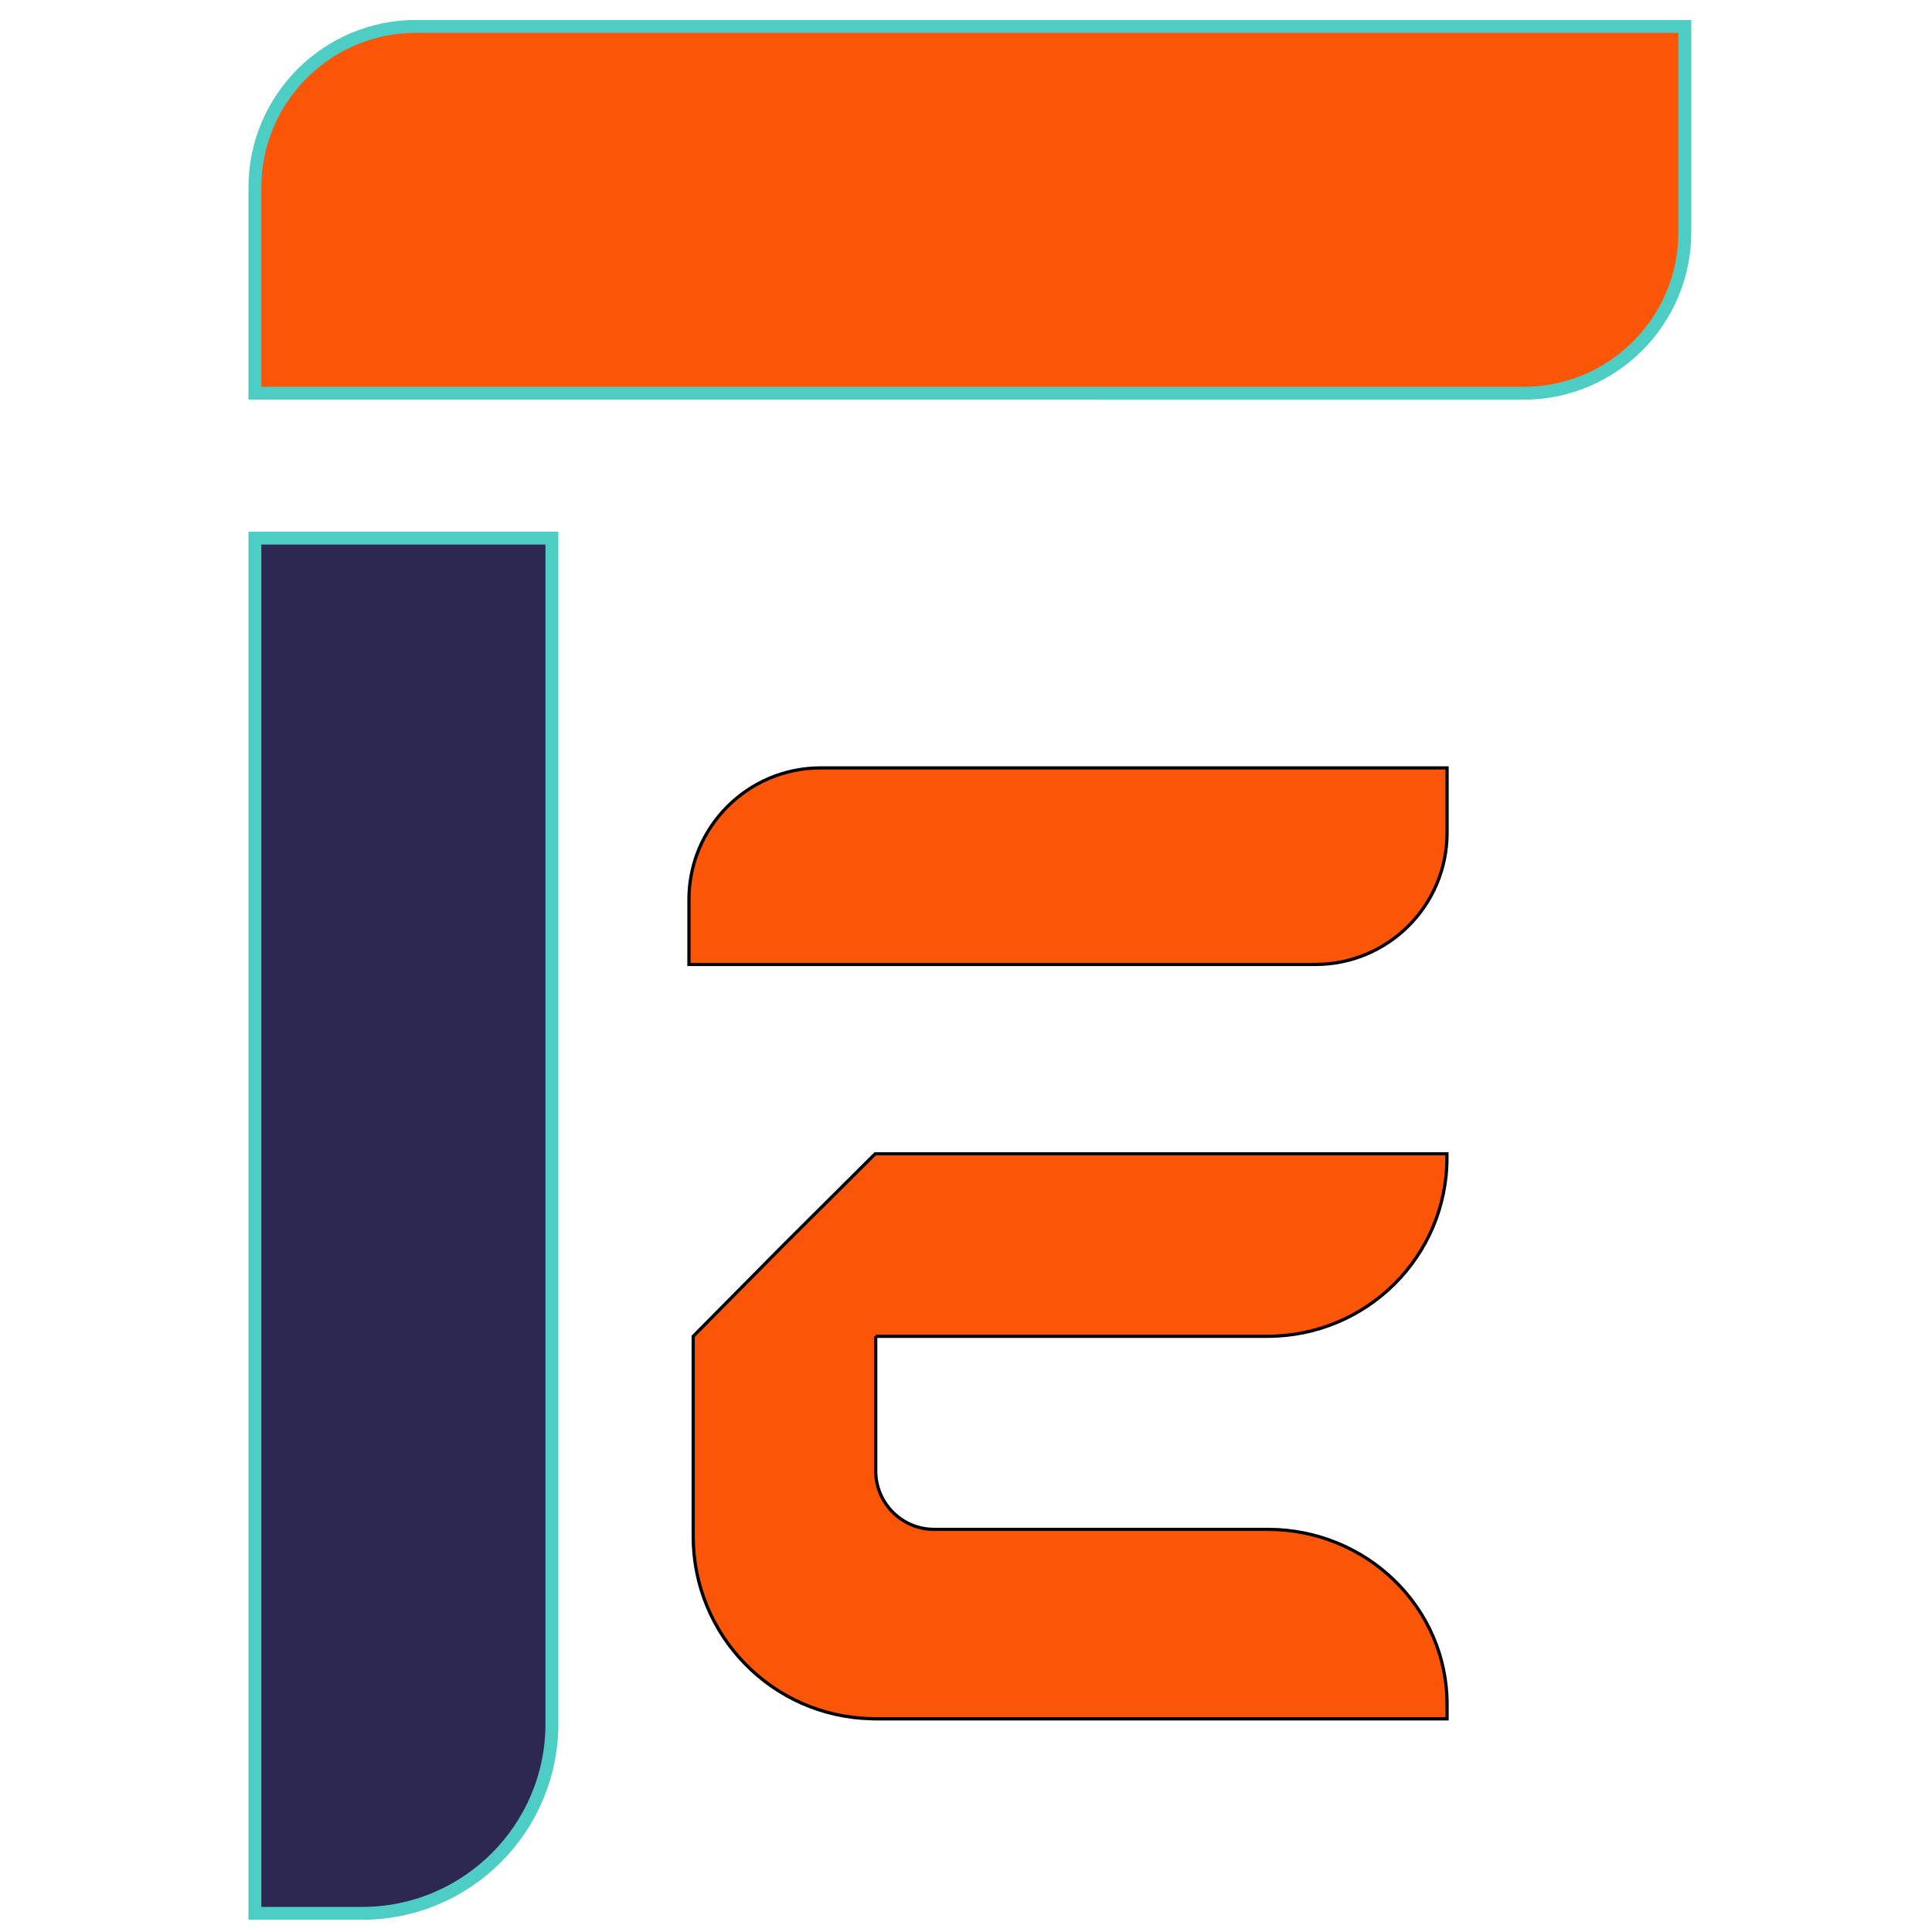
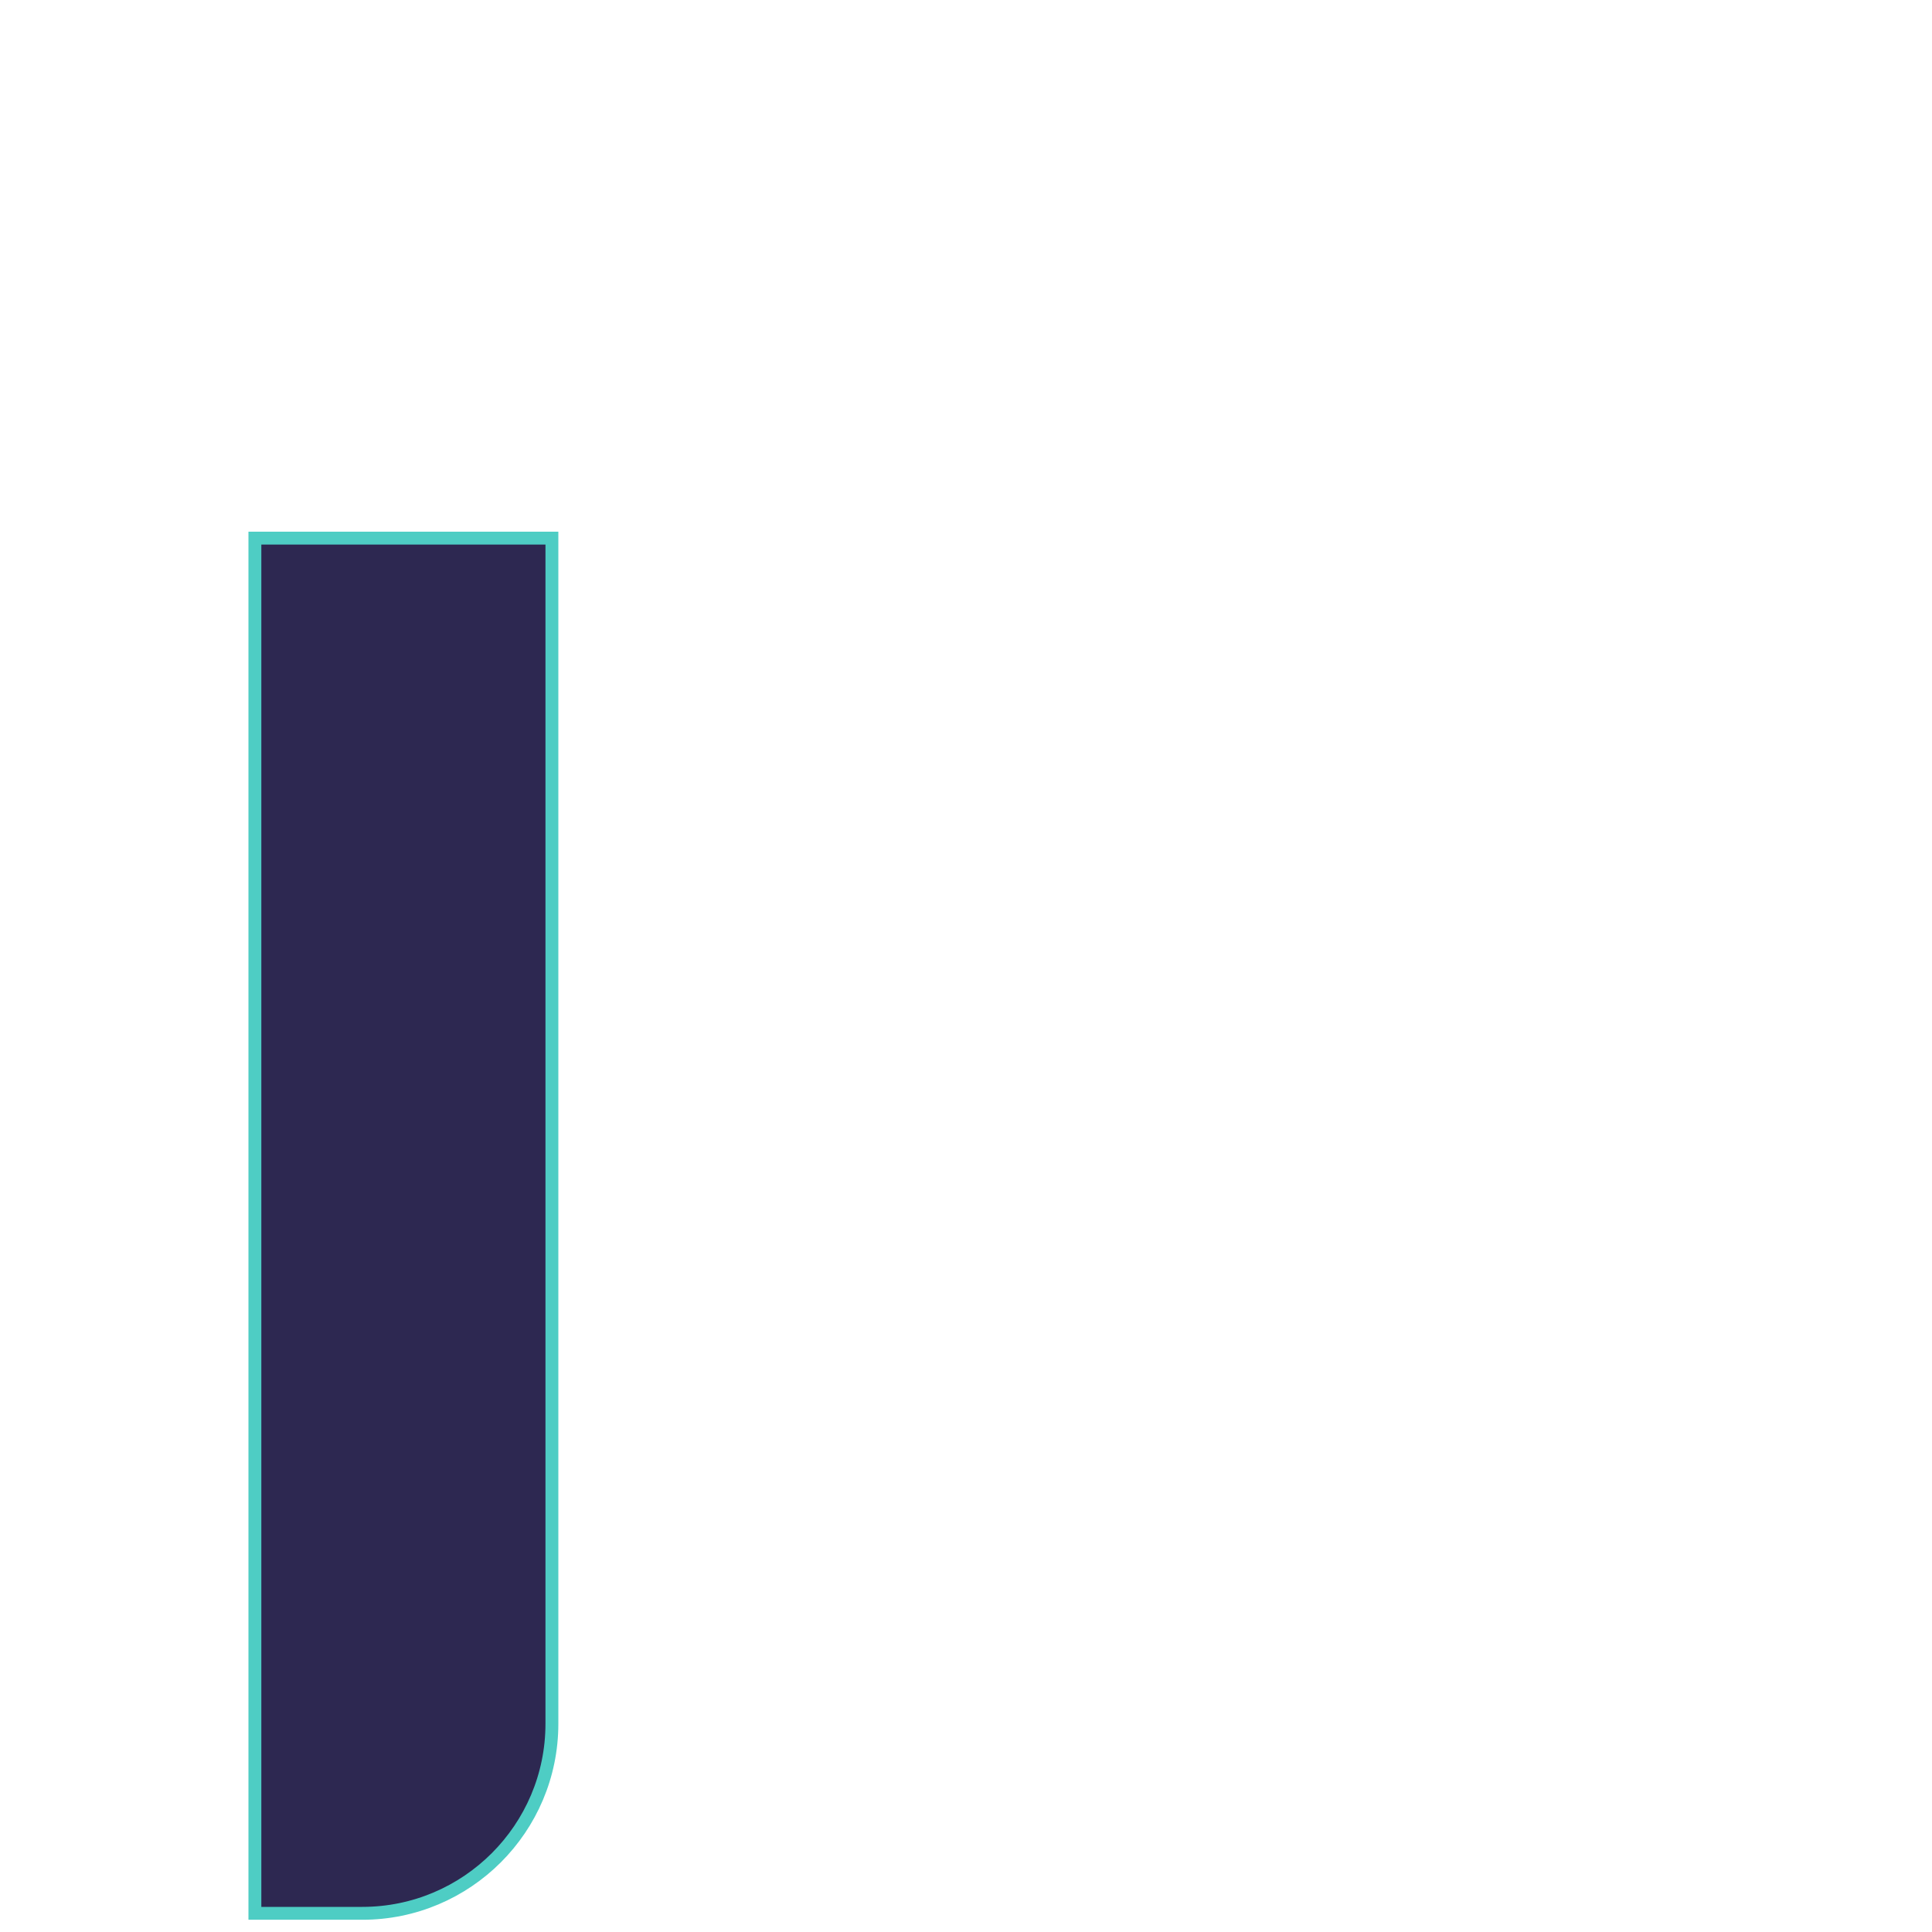
<svg xmlns="http://www.w3.org/2000/svg" id="Layer_1" viewBox="0 0 150 150">
  <defs>
    <style>
      .cls-1 {
        filter: url(#drop-shadow-21);
      }

      .cls-1, .cls-2 {
        stroke: #000;
        stroke-width: .25px;
      }

      .cls-1, .cls-2, .cls-3, .cls-4 {
        stroke-miterlimit: 10;
      }

      .cls-1, .cls-2, .cls-4 {
        fill: #fb5607;
      }

      .cls-2 {
        filter: url(#drop-shadow-20);
      }

      .cls-3 {
        fill: #2d2851;
        filter: url(#drop-shadow-23);
      }

      .cls-3, .cls-4 {
        stroke: #4ecdc4;
      }

      .cls-4 {
        filter: url(#drop-shadow-22);
      }
    </style>
    <filter id="drop-shadow-20" filterUnits="userSpaceOnUse">
      <feOffset dx=".1" dy=".1" />
      <feGaussianBlur result="blur" stdDeviation="0" />
      <feFlood flood-color="#000" flood-opacity=".7" />
      <feComposite in2="blur" operator="in" />
      <feComposite in="SourceGraphic" />
    </filter>
    <filter id="drop-shadow-21" filterUnits="userSpaceOnUse">
      <feOffset dx=".1" dy=".1" />
      <feGaussianBlur result="blur-2" stdDeviation="0" />
      <feFlood flood-color="#000" flood-opacity=".25" />
      <feComposite in2="blur-2" operator="in" />
      <feComposite in="SourceGraphic" />
    </filter>
    <filter id="drop-shadow-22" filterUnits="userSpaceOnUse">
      <feOffset dx=".3" dy=".3" />
      <feGaussianBlur result="blur-3" stdDeviation="0" />
      <feFlood flood-color="#000" flood-opacity=".36" />
      <feComposite in2="blur-3" operator="in" />
      <feComposite in="SourceGraphic" />
    </filter>
    <filter id="drop-shadow-23" filterUnits="userSpaceOnUse">
      <feOffset dx=".3" dy=".3" />
      <feGaussianBlur result="blur-4" stdDeviation="0" />
      <feFlood flood-color="#000" flood-opacity=".36" />
      <feComposite in2="blur-4" operator="in" />
      <feComposite in="SourceGraphic" />
    </filter>
  </defs>
-   <path class="cls-2" d="M63.61,59.52h48.64v5.04c0,5.64-4.58,10.22-10.22,10.22h-48.64v-5.04c0-5.64,4.58-10.22,10.22-10.22Z" />
-   <path class="cls-1" d="M67.89,103.65v10.45c0,2.51,2.03,4.54,4.54,4.54h25.9c7.68,0,13.92,6.08,13.92,13.58v1.13h-44.36c-.11,0-.22,0-.33-.01-7.67-.16-13.84-6.44-13.84-14.16v-15.53l7.07-7.14,7.06-7.03h44.39v.31c0,7.66-6.24,13.86-13.94,13.86h-30.42Z" />
-   <path class="cls-4" d="M32.01,1.75h98.5v15.97c0,6.91-5.61,12.51-12.51,12.51H19.49v-15.97c0-6.91,5.61-12.51,12.51-12.51Z" />
  <path class="cls-3" d="M19.49,41.48h23.06v92.05c0,8.12-6.6,14.72-14.72,14.72h-8.34V41.48h0Z" />
</svg>